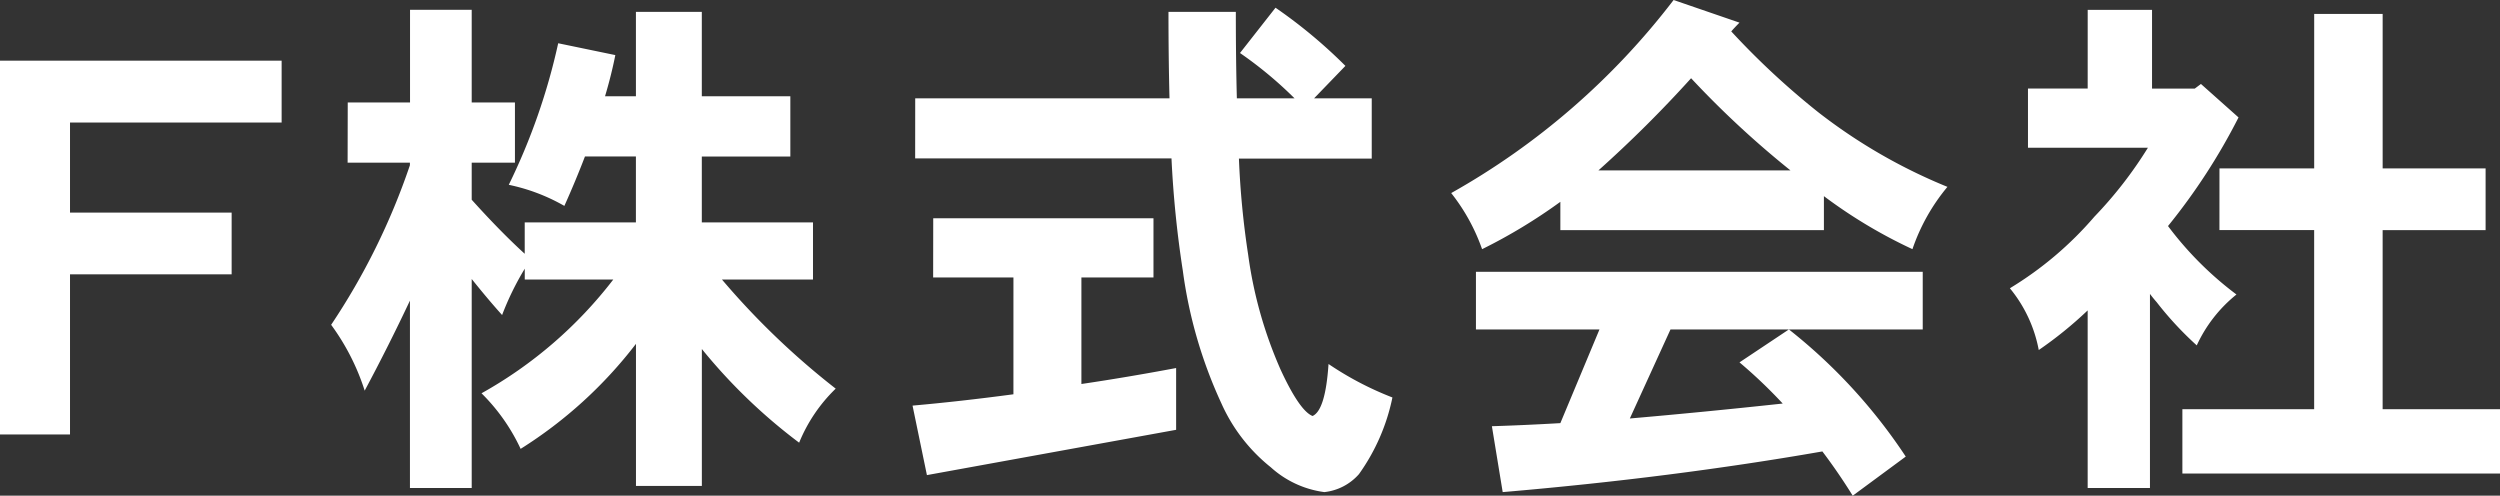
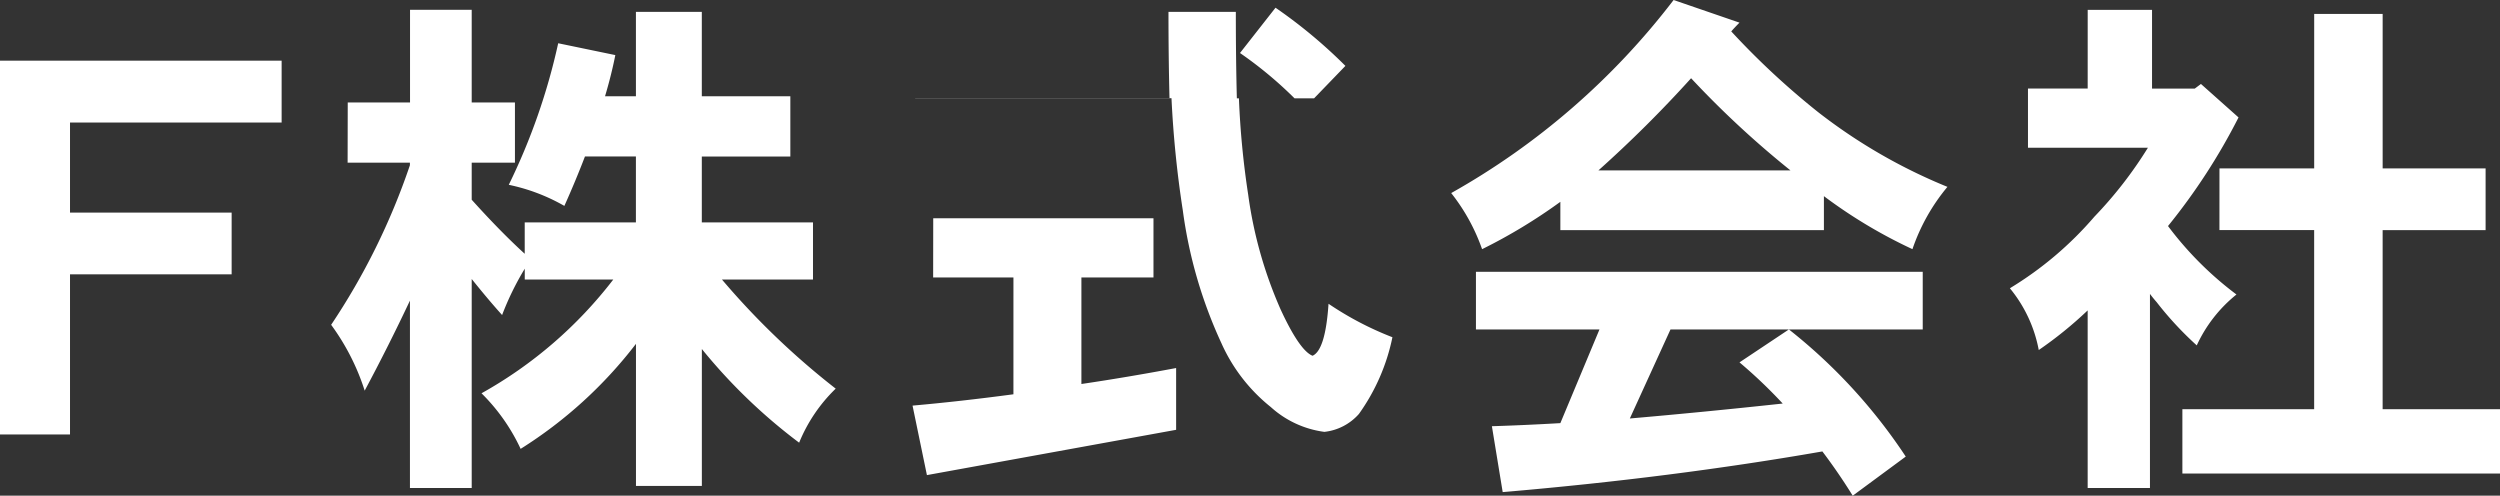
<svg xmlns="http://www.w3.org/2000/svg" width="156.517" height="31.034">
  <rect width="100%" height="100%" fill="#333333" stroke="none" />
-   <path data-name="パス 2933" d="M17.632 7.67H4.383v5.64h10.119v3.867H4.383v10.022H0v-23.4h17.632zm4.139-1.257h3.9v-5.8h3.861v5.8h2.707v3.771h-2.707v2.32q1.8 2 3.319 3.384v-1.966h6.961V9.797h-3.19q-.58 1.515-1.289 3.094a11.852 11.852 0 00-3.48-1.321 39.28 39.28 0 003.094-8.862l3.577.741q-.258 1.289-.645 2.578h1.934V.742h4.125v5.285h5.543v3.771h-5.543v4.125h6.961V17.5h-5.7a48.183 48.183 0 007.122 6.832 9.9 9.9 0 00-2.289 3.383 34.495 34.495 0 01-6.091-5.865v8.572h-4.125v-8.895a27.569 27.569 0 01-7.221 6.575 12 12 0 00-2.449-3.48 26.957 26.957 0 008.25-7.122h-5.543v-.677a17.8 17.8 0 00-1.418 2.9q-.87-.966-1.903-2.256v13.084h-3.867V18.82q-1.32 2.804-2.833 5.637a14.33 14.33 0 00-2.1-4.122 42.348 42.348 0 004.931-9.99v-.161h-3.9zm35.528-.258h15.92q-.064-2.514-.064-5.414h4.217q0 2.965.064 5.414h3.61a24.942 24.942 0 00-3.414-2.836L79.856.483a31.3 31.3 0 014.376 3.642L82.27 6.157h3.61v3.771h-8.315a53.509 53.509 0 00.58 6.029 26.627 26.627 0 002.03 7.187q1.192 2.578 2 2.9.806-.354 1-3.255a20.047 20.047 0 004 2.095 12.589 12.589 0 01-2.095 4.8 3.37 3.37 0 01-2.165 1.125 6.194 6.194 0 01-3.352-1.552 10.681 10.681 0 01-3.094-4 28.83 28.83 0 01-2.417-8.314 66.456 66.456 0 01-.709-7.025H57.295zm1.128 7.509h13.789v3.706h-4.512v6.671q2.836-.419 5.93-1v3.868l-15.602 2.836-.9-4.351q2.933-.258 6.316-.709V17.37h-5.027zM104.779 0l4.125 1.418q-.29.29-.516.548a48.617 48.617 0 005.446 5.06 34.094 34.094 0 008.089 4.673 12.253 12.253 0 00-2.191 3.9 31.035 31.035 0 01-5.543-3.319v2.127h-16.5v-1.772a33.782 33.782 0 01-4.9 2.965 12.111 12.111 0 00-1.934-3.513A45.652 45.652 0 00104.779 0zm-4.705 10.667h12.02a59.283 59.283 0 01-6.22-5.769 77 77 0 01-5.8 5.769zm-7.67 6.349h27.972v3.609h-15.791l-2.546 5.575q4.479-.387 9.571-.935a30.551 30.551 0 00-2.706-2.578l3.094-2.062a33.952 33.952 0 017.315 7.96l-3.32 2.449q-.9-1.45-1.9-2.771-9.411 1.643-20.014 2.546l-.676-4.125q2.063-.064 4.286-.193l2.449-5.865h-7.734zm38.3-16.4h4.028v4.931h2.675l.387-.29 2.353 2.095a38.264 38.264 0 01-4.415 6.8 21.313 21.313 0 004.286 4.286 8.786 8.786 0 00-2.486 3.186 21.1 21.1 0 01-2.511-2.707q-.226-.258-.419-.516v12.15h-3.9V19.433a24.661 24.661 0 01-3.062 2.481 8.557 8.557 0 00-1.808-3.867 21.954 21.954 0 005.29-4.48 25.735 25.735 0 003.352-4.318h-7.509V5.543h3.738zm8.25 9.926h5.93V.874h4.286v9.668h6.445v3.867h-6.446V25.62h7.348v4.028h-19.885V25.62h8.25V14.405h-5.93z" fill="#fff" />
+   <path data-name="パス 2933" d="M17.632 7.67H4.383v5.64h10.119v3.867H4.383v10.022H0v-23.4h17.632zm4.139-1.257h3.9v-5.8h3.861v5.8h2.707v3.771h-2.707v2.32q1.8 2 3.319 3.384v-1.966h6.961V9.797h-3.19q-.58 1.515-1.289 3.094a11.852 11.852 0 00-3.48-1.321 39.28 39.28 0 003.094-8.862l3.577.741q-.258 1.289-.645 2.578h1.934V.742h4.125v5.285h5.543v3.771h-5.543v4.125h6.961V17.5h-5.7a48.183 48.183 0 007.122 6.832 9.9 9.9 0 00-2.289 3.383 34.495 34.495 0 01-6.091-5.865v8.572h-4.125v-8.895a27.569 27.569 0 01-7.221 6.575 12 12 0 00-2.449-3.48 26.957 26.957 0 008.25-7.122h-5.543v-.677a17.8 17.8 0 00-1.418 2.9q-.87-.966-1.903-2.256v13.084h-3.867V18.82q-1.32 2.804-2.833 5.637a14.33 14.33 0 00-2.1-4.122 42.348 42.348 0 004.931-9.99v-.161h-3.9zm35.528-.258h15.92q-.064-2.514-.064-5.414h4.217q0 2.965.064 5.414h3.61a24.942 24.942 0 00-3.414-2.836L79.856.483a31.3 31.3 0 014.376 3.642L82.27 6.157h3.61h-8.315a53.509 53.509 0 00.58 6.029 26.627 26.627 0 002.03 7.187q1.192 2.578 2 2.9.806-.354 1-3.255a20.047 20.047 0 004 2.095 12.589 12.589 0 01-2.095 4.8 3.37 3.37 0 01-2.165 1.125 6.194 6.194 0 01-3.352-1.552 10.681 10.681 0 01-3.094-4 28.83 28.83 0 01-2.417-8.314 66.456 66.456 0 01-.709-7.025H57.295zm1.128 7.509h13.789v3.706h-4.512v6.671q2.836-.419 5.93-1v3.868l-15.602 2.836-.9-4.351q2.933-.258 6.316-.709V17.37h-5.027zM104.779 0l4.125 1.418q-.29.29-.516.548a48.617 48.617 0 005.446 5.06 34.094 34.094 0 008.089 4.673 12.253 12.253 0 00-2.191 3.9 31.035 31.035 0 01-5.543-3.319v2.127h-16.5v-1.772a33.782 33.782 0 01-4.9 2.965 12.111 12.111 0 00-1.934-3.513A45.652 45.652 0 00104.779 0zm-4.705 10.667h12.02a59.283 59.283 0 01-6.22-5.769 77 77 0 01-5.8 5.769zm-7.67 6.349h27.972v3.609h-15.791l-2.546 5.575q4.479-.387 9.571-.935a30.551 30.551 0 00-2.706-2.578l3.094-2.062a33.952 33.952 0 017.315 7.96l-3.32 2.449q-.9-1.45-1.9-2.771-9.411 1.643-20.014 2.546l-.676-4.125q2.063-.064 4.286-.193l2.449-5.865h-7.734zm38.3-16.4h4.028v4.931h2.675l.387-.29 2.353 2.095a38.264 38.264 0 01-4.415 6.8 21.313 21.313 0 004.286 4.286 8.786 8.786 0 00-2.486 3.186 21.1 21.1 0 01-2.511-2.707q-.226-.258-.419-.516v12.15h-3.9V19.433a24.661 24.661 0 01-3.062 2.481 8.557 8.557 0 00-1.808-3.867 21.954 21.954 0 005.29-4.48 25.735 25.735 0 003.352-4.318h-7.509V5.543h3.738zm8.25 9.926h5.93V.874h4.286v9.668h6.445v3.867h-6.446V25.62h7.348v4.028h-19.885V25.62h8.25V14.405h-5.93z" fill="#fff" />
</svg>